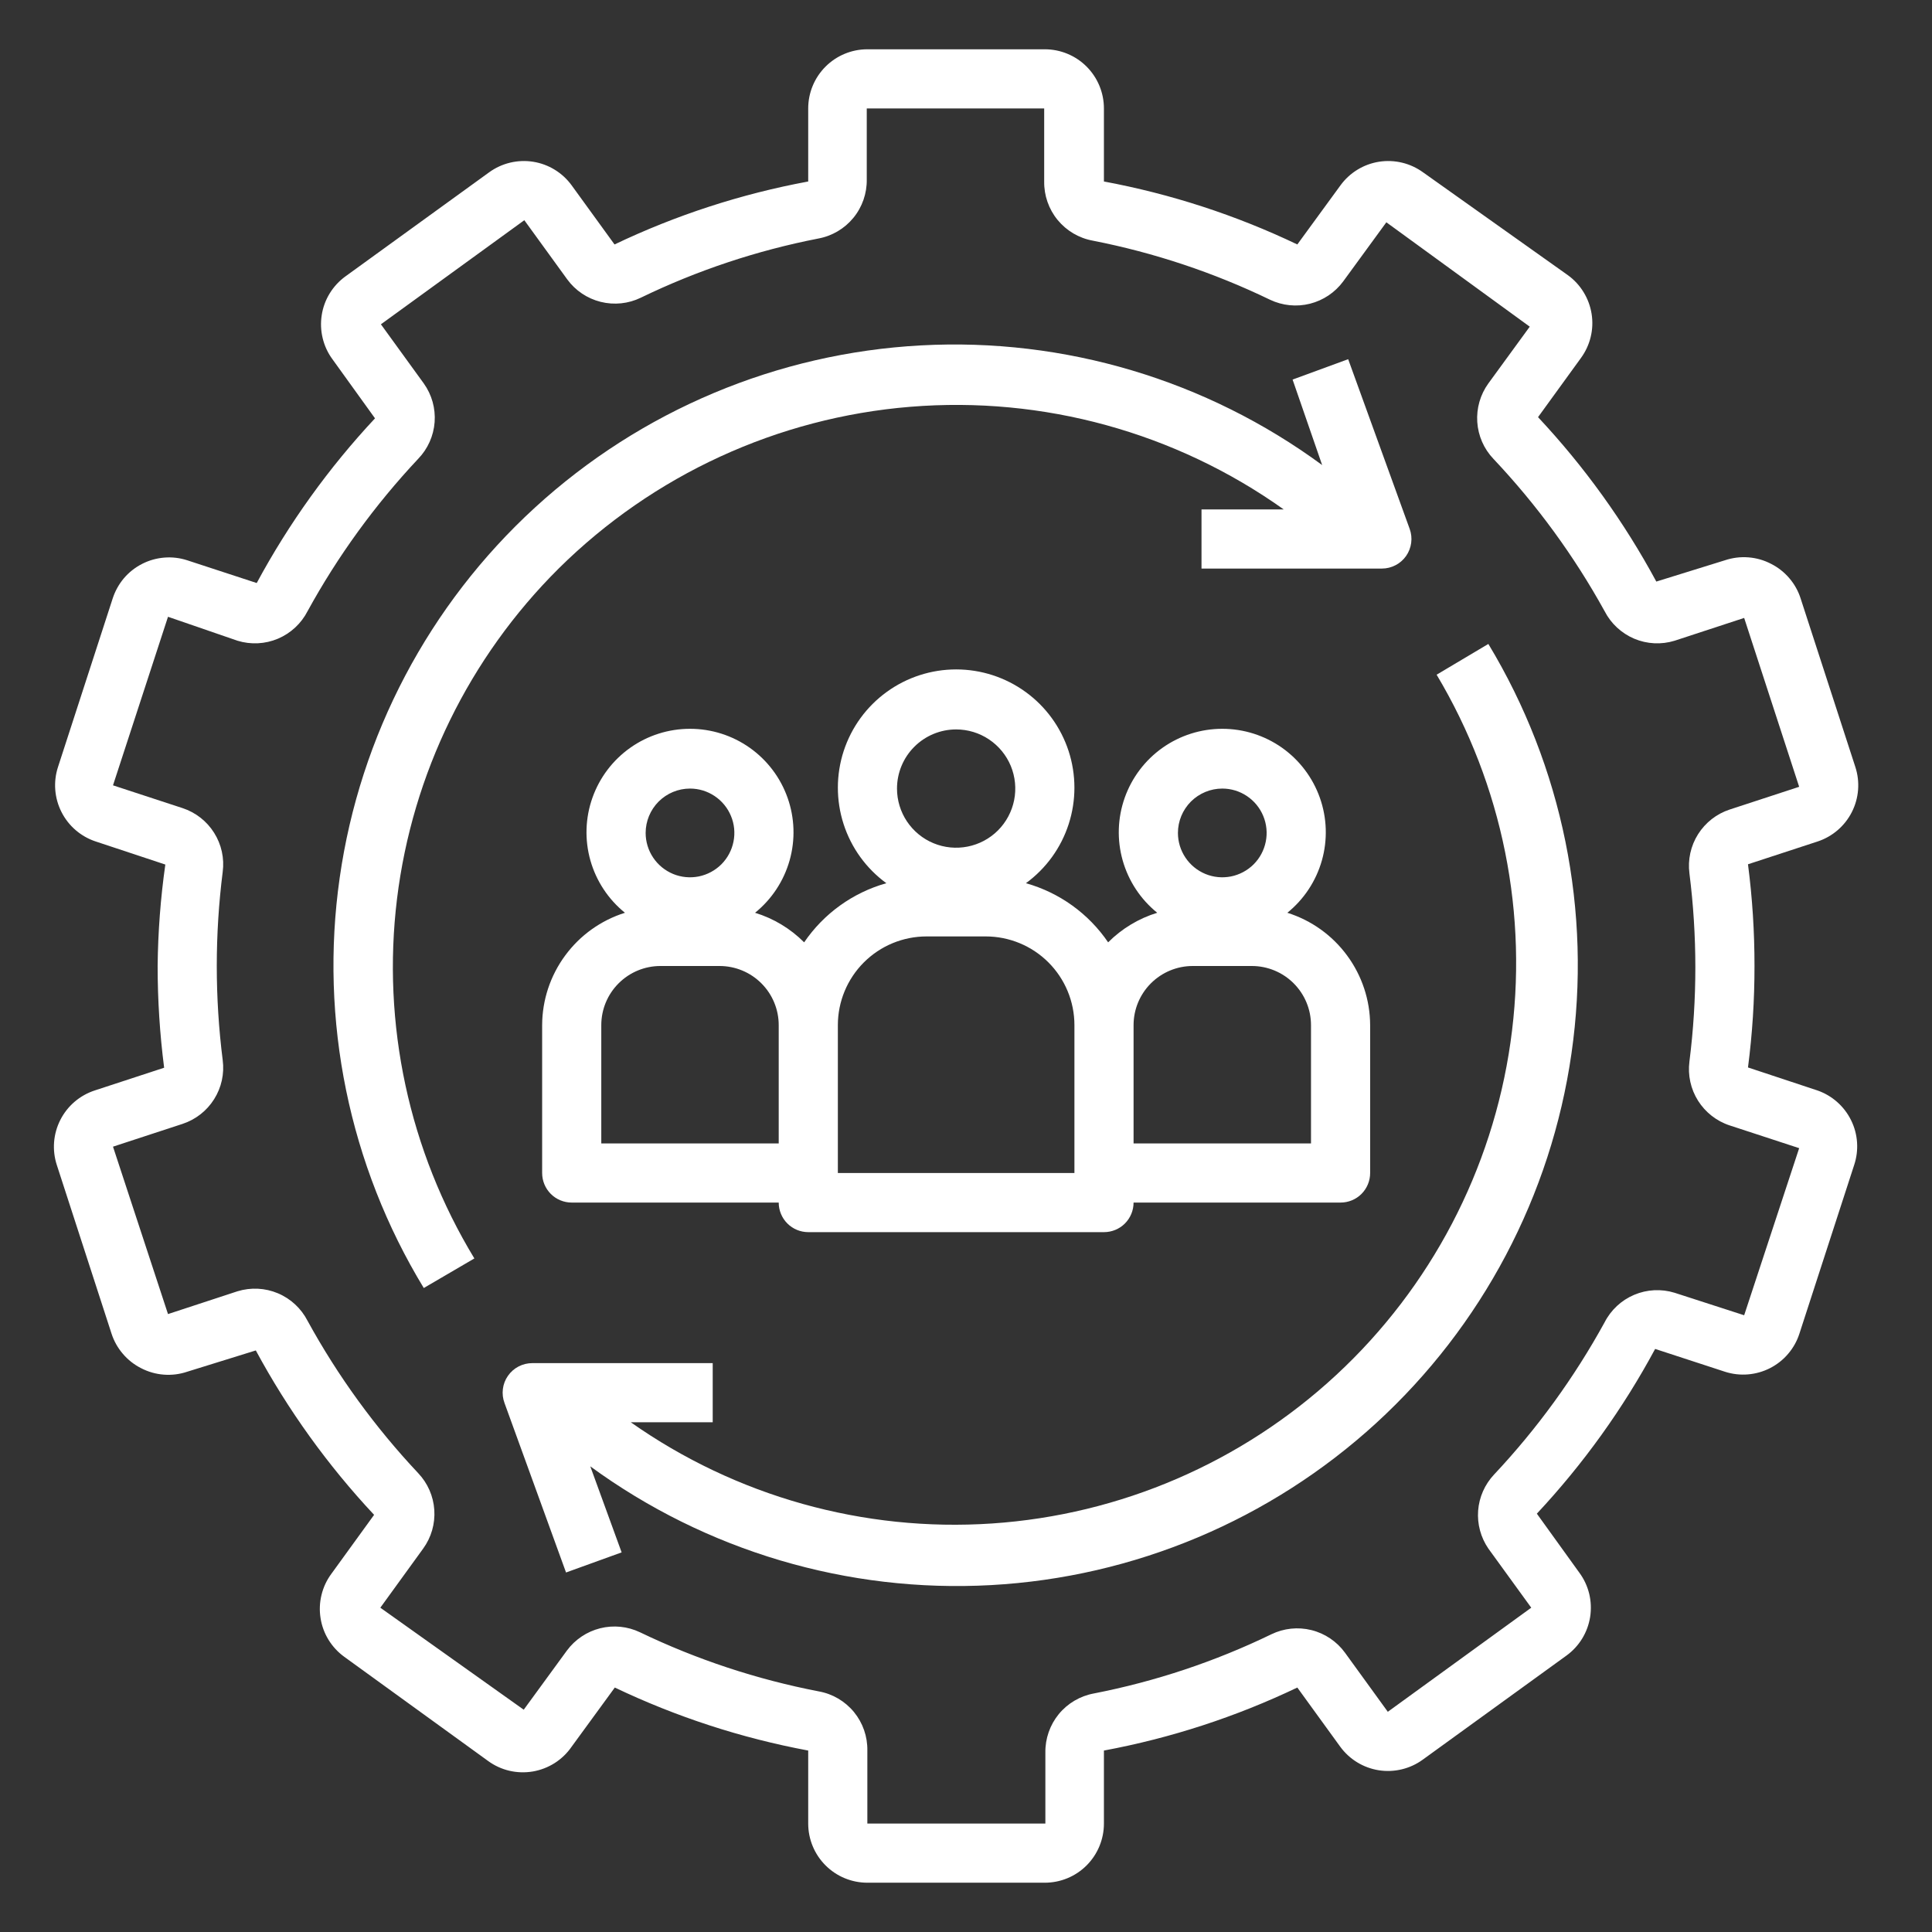
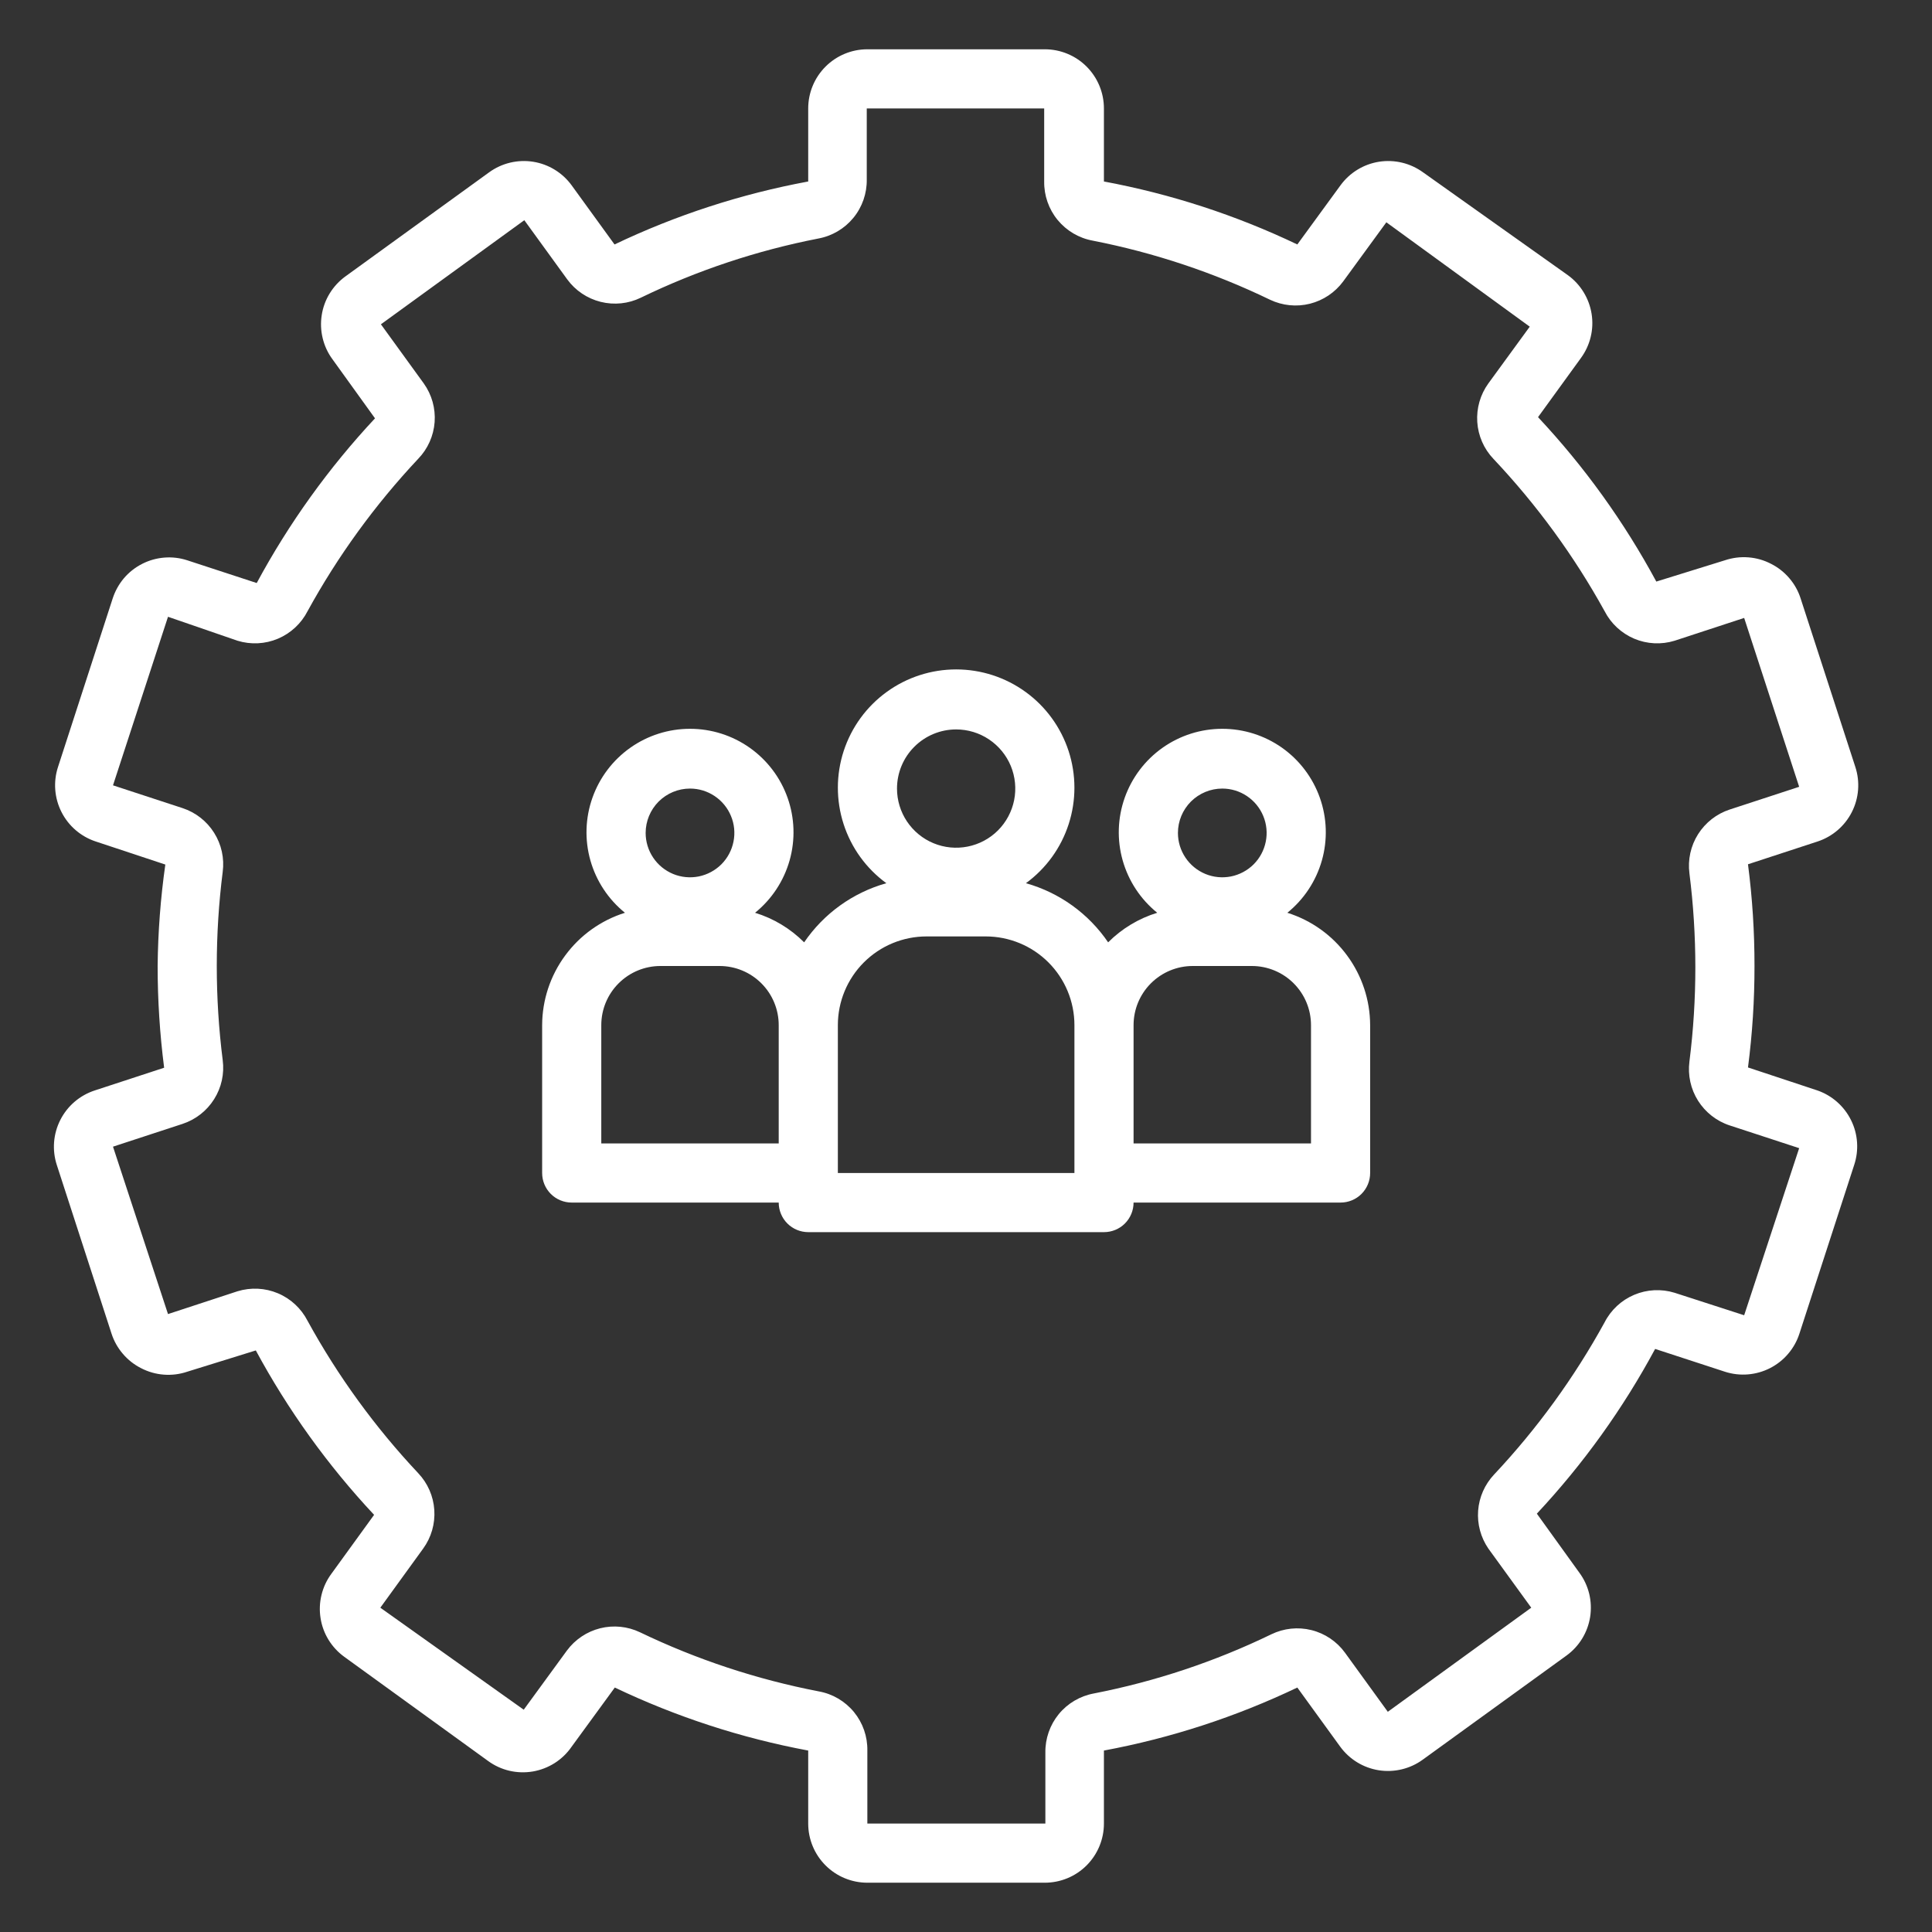
<svg xmlns="http://www.w3.org/2000/svg" width="49" height="49" viewBox="0 0 49 49" fill="none">
  <rect x="0" y="0" width="49" height="49" fill="#333333" stroke="none" />
  <path d="M46.096 27.657L44.333 27.073C44.444 26.22 44.499 25.36 44.498 24.5C44.499 23.637 44.444 22.776 44.333 21.92L46.096 21.343C46.474 21.219 46.787 20.951 46.967 20.596C47.147 20.242 47.179 19.83 47.056 19.453L45.668 15.178C45.608 14.989 45.51 14.814 45.381 14.664C45.252 14.513 45.095 14.389 44.918 14.3C44.739 14.207 44.544 14.151 44.343 14.136C44.142 14.12 43.939 14.146 43.748 14.21L42.008 14.75C41.192 13.237 40.184 11.835 39.008 10.58L40.096 9.08C40.212 8.921 40.297 8.74 40.343 8.548C40.39 8.356 40.398 8.157 40.367 7.961C40.336 7.766 40.267 7.579 40.164 7.411C40.061 7.242 39.926 7.096 39.766 6.98L36.091 4.37C35.769 4.137 35.369 4.041 34.976 4.102C34.584 4.164 34.232 4.379 33.998 4.7L32.903 6.2C31.345 5.456 29.696 4.919 27.998 4.603V2.75C27.998 2.352 27.84 1.971 27.559 1.689C27.278 1.408 26.896 1.25 26.498 1.25H21.998C21.601 1.25 21.219 1.408 20.938 1.689C20.656 1.971 20.498 2.352 20.498 2.75V4.603C18.798 4.918 17.146 5.455 15.586 6.2L14.498 4.7C14.264 4.379 13.913 4.164 13.52 4.102C13.128 4.041 12.727 4.137 12.406 4.37L8.761 7.01C8.601 7.126 8.466 7.272 8.362 7.441C8.259 7.609 8.19 7.796 8.16 7.991C8.129 8.187 8.137 8.386 8.184 8.578C8.23 8.77 8.314 8.951 8.431 9.11L9.511 10.61C8.336 11.868 7.327 13.272 6.511 14.787L4.748 14.21C4.561 14.149 4.363 14.126 4.166 14.142C3.97 14.158 3.778 14.212 3.603 14.302C3.427 14.392 3.271 14.515 3.143 14.665C3.016 14.816 2.919 14.99 2.858 15.178L1.471 19.453C1.348 19.83 1.38 20.242 1.56 20.596C1.74 20.951 2.053 21.219 2.431 21.343L4.193 21.927C4.072 22.78 4.007 23.639 3.998 24.5C3.998 25.363 4.053 26.224 4.163 27.08L2.401 27.657C2.023 27.781 1.71 28.049 1.53 28.404C1.35 28.758 1.318 29.17 1.441 29.547L2.828 33.822C2.889 34.011 2.987 34.186 3.116 34.336C3.244 34.487 3.402 34.611 3.578 34.7C3.757 34.793 3.953 34.849 4.154 34.864C4.355 34.88 4.557 34.854 4.748 34.79L6.488 34.25C7.305 35.763 8.313 37.165 9.488 38.42L8.401 39.92C8.284 40.079 8.2 40.26 8.154 40.452C8.107 40.644 8.099 40.843 8.13 41.039C8.16 41.234 8.229 41.421 8.332 41.589C8.436 41.758 8.571 41.904 8.731 42.02L12.376 44.66C12.538 44.779 12.722 44.864 12.917 44.91C13.113 44.956 13.315 44.962 13.513 44.929C13.711 44.895 13.9 44.822 14.07 44.714C14.239 44.606 14.385 44.465 14.498 44.3L15.593 42.8C17.152 43.544 18.801 44.081 20.498 44.398V46.25C20.498 46.648 20.656 47.029 20.938 47.311C21.219 47.592 21.601 47.75 21.998 47.75H26.498C26.896 47.75 27.278 47.592 27.559 47.311C27.84 47.029 27.998 46.648 27.998 46.25V44.398C29.696 44.082 31.345 43.544 32.903 42.8L33.991 44.3C34.225 44.621 34.577 44.836 34.969 44.898C35.361 44.959 35.762 44.863 36.083 44.63L39.728 41.99C39.888 41.874 40.024 41.728 40.127 41.559C40.23 41.391 40.299 41.204 40.33 41.008C40.36 40.813 40.352 40.614 40.306 40.422C40.259 40.23 40.175 40.049 40.058 39.89L38.978 38.39C40.154 37.132 41.162 35.728 41.978 34.212L43.748 34.79C43.936 34.851 44.134 34.874 44.33 34.858C44.527 34.842 44.718 34.788 44.894 34.698C45.069 34.608 45.226 34.485 45.353 34.334C45.481 34.184 45.578 34.01 45.638 33.822L47.026 29.547C47.15 29.174 47.123 28.765 46.948 28.412C46.774 28.058 46.468 27.787 46.096 27.657ZM44.236 33.358L42.473 32.788C42.136 32.684 41.773 32.702 41.448 32.839C41.123 32.976 40.857 33.223 40.696 33.538C39.927 34.938 38.985 36.236 37.891 37.4C37.657 37.65 37.515 37.971 37.489 38.312C37.463 38.653 37.555 38.993 37.748 39.275L38.836 40.775L35.198 43.415L34.111 41.915C33.904 41.631 33.603 41.428 33.261 41.343C32.92 41.258 32.56 41.296 32.243 41.45C30.814 42.142 29.302 42.646 27.743 42.95C27.394 43.014 27.078 43.2 26.853 43.474C26.628 43.749 26.508 44.095 26.513 44.45V46.25H21.998V44.398C22.004 44.042 21.884 43.697 21.659 43.422C21.433 43.147 21.118 42.961 20.768 42.898C19.198 42.595 17.672 42.091 16.231 41.398C15.916 41.248 15.559 41.212 15.221 41.297C14.883 41.382 14.585 41.582 14.378 41.862L13.283 43.362L9.646 40.775L10.733 39.275C10.939 38.991 11.038 38.645 11.015 38.296C10.992 37.946 10.847 37.616 10.606 37.362C9.512 36.198 8.569 34.901 7.801 33.5C7.64 33.186 7.374 32.938 7.049 32.801C6.724 32.664 6.361 32.646 6.023 32.75L4.261 33.328L2.866 29.082L4.628 28.505C4.96 28.396 5.244 28.175 5.43 27.879C5.617 27.583 5.694 27.232 5.648 26.885C5.448 25.301 5.448 23.699 5.648 22.115C5.694 21.768 5.617 21.417 5.43 21.121C5.244 20.825 4.96 20.604 4.628 20.495L2.866 19.918L4.261 15.643L6.023 16.25C6.361 16.354 6.724 16.336 7.049 16.199C7.374 16.061 7.64 15.814 7.801 15.5C8.569 14.1 9.512 12.802 10.606 11.637C10.849 11.386 10.997 11.056 11.023 10.707C11.049 10.358 10.952 10.01 10.748 9.725L9.661 8.225L13.298 5.585L14.386 7.085C14.593 7.369 14.894 7.571 15.235 7.656C15.577 7.741 15.937 7.704 16.253 7.55C17.682 6.858 19.195 6.354 20.753 6.05C21.103 5.986 21.418 5.8 21.643 5.526C21.869 5.251 21.989 4.905 21.983 4.55V2.75H26.483V4.603C26.478 4.958 26.598 5.303 26.823 5.578C27.049 5.853 27.364 6.039 27.713 6.103C29.271 6.408 30.784 6.912 32.213 7.603C32.528 7.752 32.885 7.788 33.223 7.703C33.561 7.618 33.859 7.418 34.066 7.138L35.161 5.638L38.798 8.285L37.748 9.725C37.543 10.009 37.444 10.355 37.467 10.704C37.49 11.053 37.635 11.384 37.876 11.637C38.975 12.801 39.923 14.099 40.696 15.5C40.857 15.814 41.123 16.061 41.448 16.199C41.773 16.336 42.136 16.354 42.473 16.25L44.236 15.672L45.631 19.955L43.868 20.532C43.536 20.641 43.253 20.863 43.066 21.159C42.88 21.454 42.803 21.806 42.848 22.152C43.048 23.736 43.048 25.339 42.848 26.922C42.803 27.269 42.88 27.621 43.066 27.916C43.253 28.212 43.536 28.434 43.868 28.543L45.631 29.12L44.236 33.358Z" fill="white" />
-   <path d="M14.168 14.42C16.566 12.044 19.726 10.591 23.09 10.317C26.454 10.043 29.807 10.964 32.558 12.92H30.473V14.42H35.048C35.169 14.42 35.287 14.391 35.394 14.335C35.501 14.28 35.593 14.199 35.662 14.101C35.731 14.002 35.775 13.888 35.791 13.769C35.807 13.649 35.794 13.528 35.753 13.415L34.193 9.11L32.783 9.627L33.533 11.795C30.595 9.636 26.999 8.563 23.358 8.76C19.717 8.956 16.257 10.41 13.568 12.873C10.88 15.336 9.129 18.656 8.615 22.265C8.1 25.875 8.854 29.552 10.748 32.667L12.031 31.917C10.372 29.184 9.682 25.972 10.069 22.799C10.457 19.625 11.901 16.674 14.168 14.42ZM36.436 17.112C38.11 19.915 38.772 23.208 38.309 26.44C37.847 29.672 36.288 32.648 33.895 34.868C31.501 37.089 28.417 38.42 25.16 38.639C21.902 38.858 18.668 37.952 15.998 36.072H18.076V34.572H13.501C13.379 34.572 13.26 34.601 13.152 34.657C13.044 34.713 12.952 34.794 12.883 34.894C12.813 34.993 12.769 35.108 12.754 35.229C12.739 35.349 12.753 35.471 12.796 35.585L14.356 39.882L15.766 39.372L14.971 37.19C17.909 39.338 21.5 40.402 25.133 40.202C28.767 40.002 32.219 38.55 34.904 36.092C37.588 33.634 39.338 30.323 39.856 26.72C40.375 23.118 39.63 19.448 37.748 16.332L36.436 17.112Z" fill="white" />
  <path d="M13.75 26V29.75C13.75 29.949 13.829 30.14 13.97 30.281C14.11 30.421 14.301 30.5 14.5 30.5H19.75C19.75 30.699 19.829 30.89 19.97 31.031C20.11 31.171 20.301 31.25 20.5 31.25H28C28.199 31.25 28.39 31.171 28.53 31.031C28.671 30.89 28.75 30.699 28.75 30.5H34C34.199 30.5 34.39 30.421 34.53 30.281C34.671 30.14 34.75 29.949 34.75 29.75V26C34.748 25.364 34.543 24.745 34.165 24.233C33.788 23.72 33.257 23.341 32.65 23.15C33.072 22.809 33.378 22.345 33.526 21.823C33.674 21.301 33.656 20.745 33.475 20.234C33.294 19.722 32.959 19.279 32.516 18.965C32.072 18.652 31.543 18.484 31 18.484C30.457 18.484 29.928 18.652 29.485 18.965C29.041 19.279 28.706 19.722 28.525 20.234C28.344 20.745 28.326 21.301 28.474 21.823C28.622 22.345 28.928 22.809 29.35 23.15C28.88 23.294 28.452 23.552 28.105 23.9C27.608 23.17 26.87 22.639 26.02 22.4C26.531 22.027 26.911 21.502 27.105 20.899C27.299 20.297 27.298 19.649 27.102 19.047C26.905 18.445 26.524 17.921 26.012 17.55C25.5 17.178 24.883 16.978 24.25 16.978C23.617 16.978 23 17.178 22.488 17.55C21.976 17.921 21.595 18.445 21.398 19.047C21.202 19.649 21.201 20.297 21.395 20.899C21.589 21.502 21.969 22.027 22.48 22.4C21.63 22.639 20.892 23.17 20.395 23.9C20.048 23.552 19.62 23.294 19.15 23.15C19.572 22.809 19.878 22.345 20.026 21.823C20.174 21.301 20.156 20.745 19.975 20.234C19.794 19.722 19.459 19.279 19.015 18.965C18.572 18.652 18.043 18.484 17.5 18.484C16.957 18.484 16.428 18.652 15.985 18.965C15.541 19.279 15.206 19.722 15.025 20.234C14.844 20.745 14.826 21.301 14.974 21.823C15.122 22.345 15.428 22.809 15.85 23.15C15.243 23.341 14.712 23.72 14.335 24.233C13.957 24.745 13.752 25.364 13.75 26ZM31 20C31.223 20 31.44 20.066 31.625 20.19C31.81 20.314 31.954 20.489 32.039 20.695C32.124 20.9 32.147 21.127 32.103 21.345C32.06 21.563 31.953 21.763 31.796 21.921C31.638 22.078 31.438 22.185 31.22 22.229C31.001 22.272 30.775 22.25 30.57 22.165C30.364 22.079 30.188 21.935 30.065 21.75C29.941 21.565 29.875 21.348 29.875 21.125C29.875 20.827 29.994 20.541 30.204 20.33C30.416 20.119 30.702 20 31 20ZM28.75 26C28.75 25.602 28.908 25.221 29.189 24.94C29.471 24.658 29.852 24.5 30.25 24.5H31.75C32.148 24.5 32.529 24.658 32.811 24.94C33.092 25.221 33.25 25.602 33.25 26V29H28.75V26ZM24.25 18.5C24.547 18.5 24.837 18.588 25.083 18.753C25.33 18.918 25.522 19.152 25.636 19.426C25.749 19.7 25.779 20.002 25.721 20.293C25.663 20.584 25.52 20.851 25.311 21.061C25.101 21.271 24.834 21.413 24.543 21.471C24.252 21.529 23.95 21.5 23.676 21.386C23.402 21.273 23.168 21.08 23.003 20.834C22.838 20.587 22.75 20.297 22.75 20C22.75 19.602 22.908 19.221 23.189 18.94C23.471 18.658 23.852 18.5 24.25 18.5ZM21.25 26C21.25 25.404 21.487 24.831 21.909 24.409C22.331 23.987 22.903 23.75 23.5 23.75H25C25.597 23.75 26.169 23.987 26.591 24.409C27.013 24.831 27.25 25.404 27.25 26V29.75H21.25V26ZM17.5 20C17.723 20 17.94 20.066 18.125 20.19C18.31 20.314 18.454 20.489 18.539 20.695C18.625 20.9 18.647 21.127 18.603 21.345C18.56 21.563 18.453 21.763 18.296 21.921C18.138 22.078 17.938 22.185 17.72 22.229C17.501 22.272 17.275 22.25 17.07 22.165C16.864 22.079 16.688 21.935 16.565 21.75C16.441 21.565 16.375 21.348 16.375 21.125C16.375 20.827 16.494 20.541 16.704 20.33C16.916 20.119 17.202 20 17.5 20ZM15.25 26C15.25 25.602 15.408 25.221 15.689 24.94C15.971 24.658 16.352 24.5 16.75 24.5H18.25C18.648 24.5 19.029 24.658 19.311 24.94C19.592 25.221 19.75 25.602 19.75 26V29H15.25V26Z" fill="white" />
</svg>